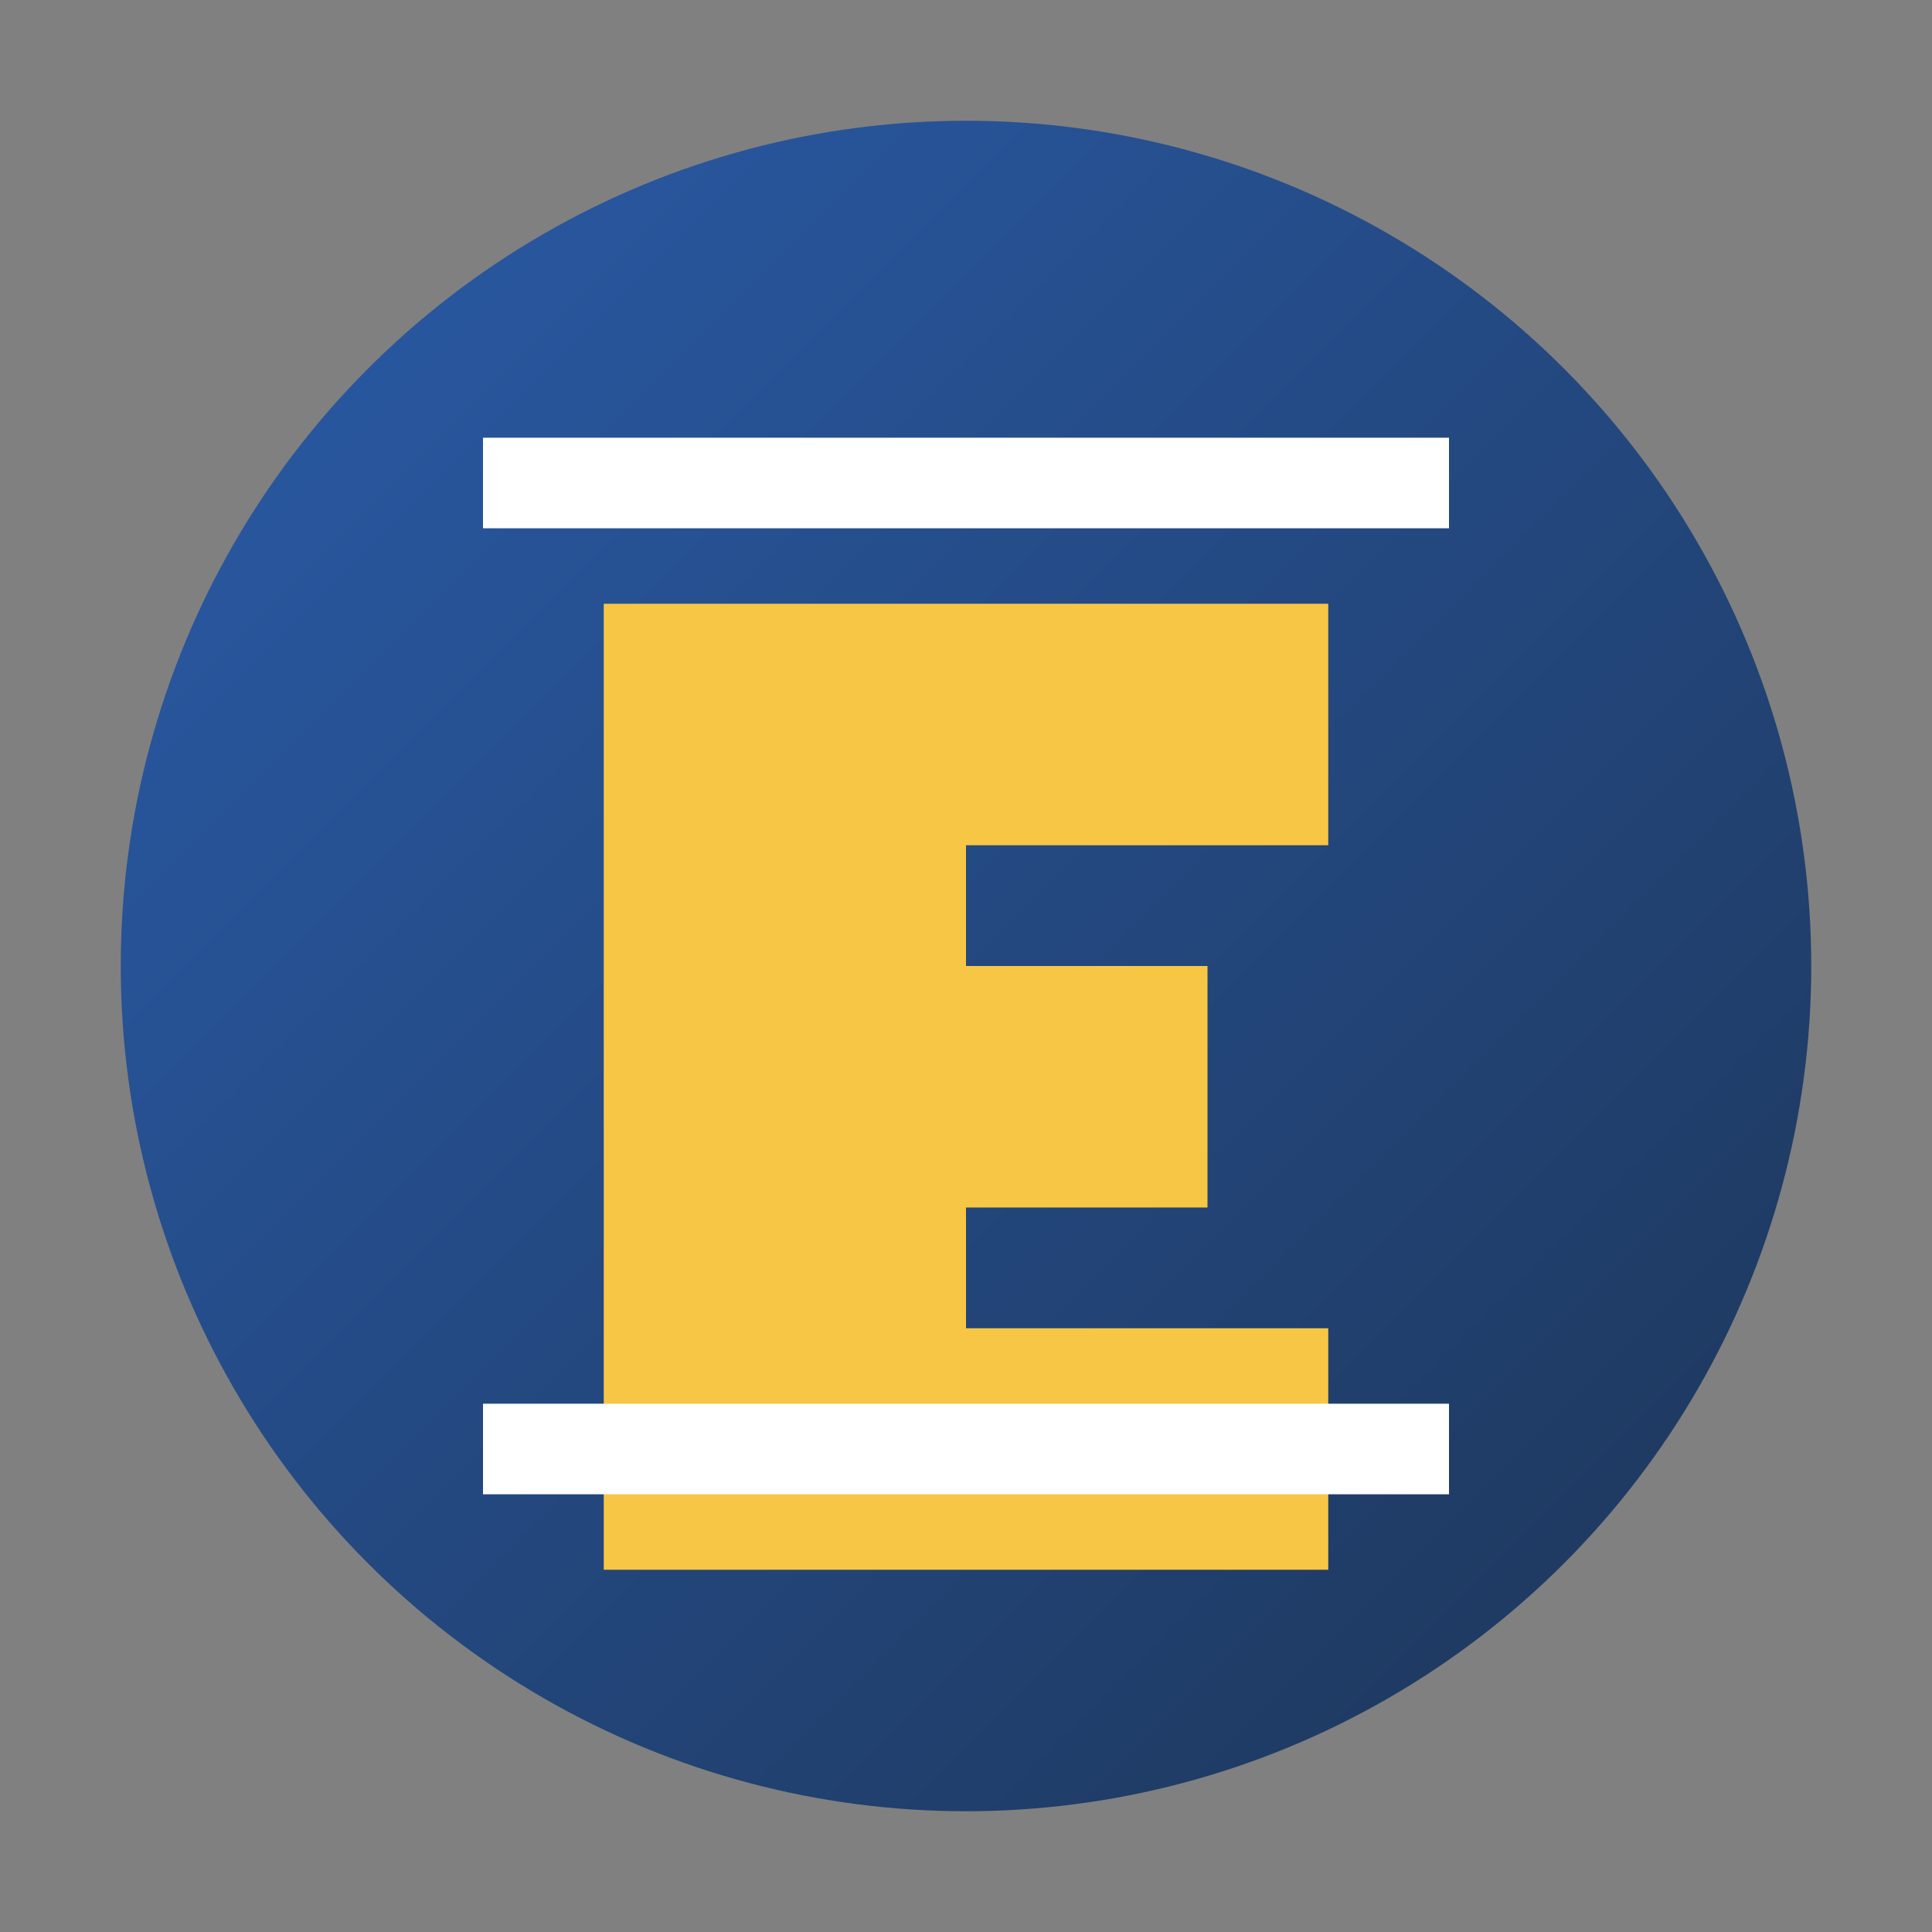
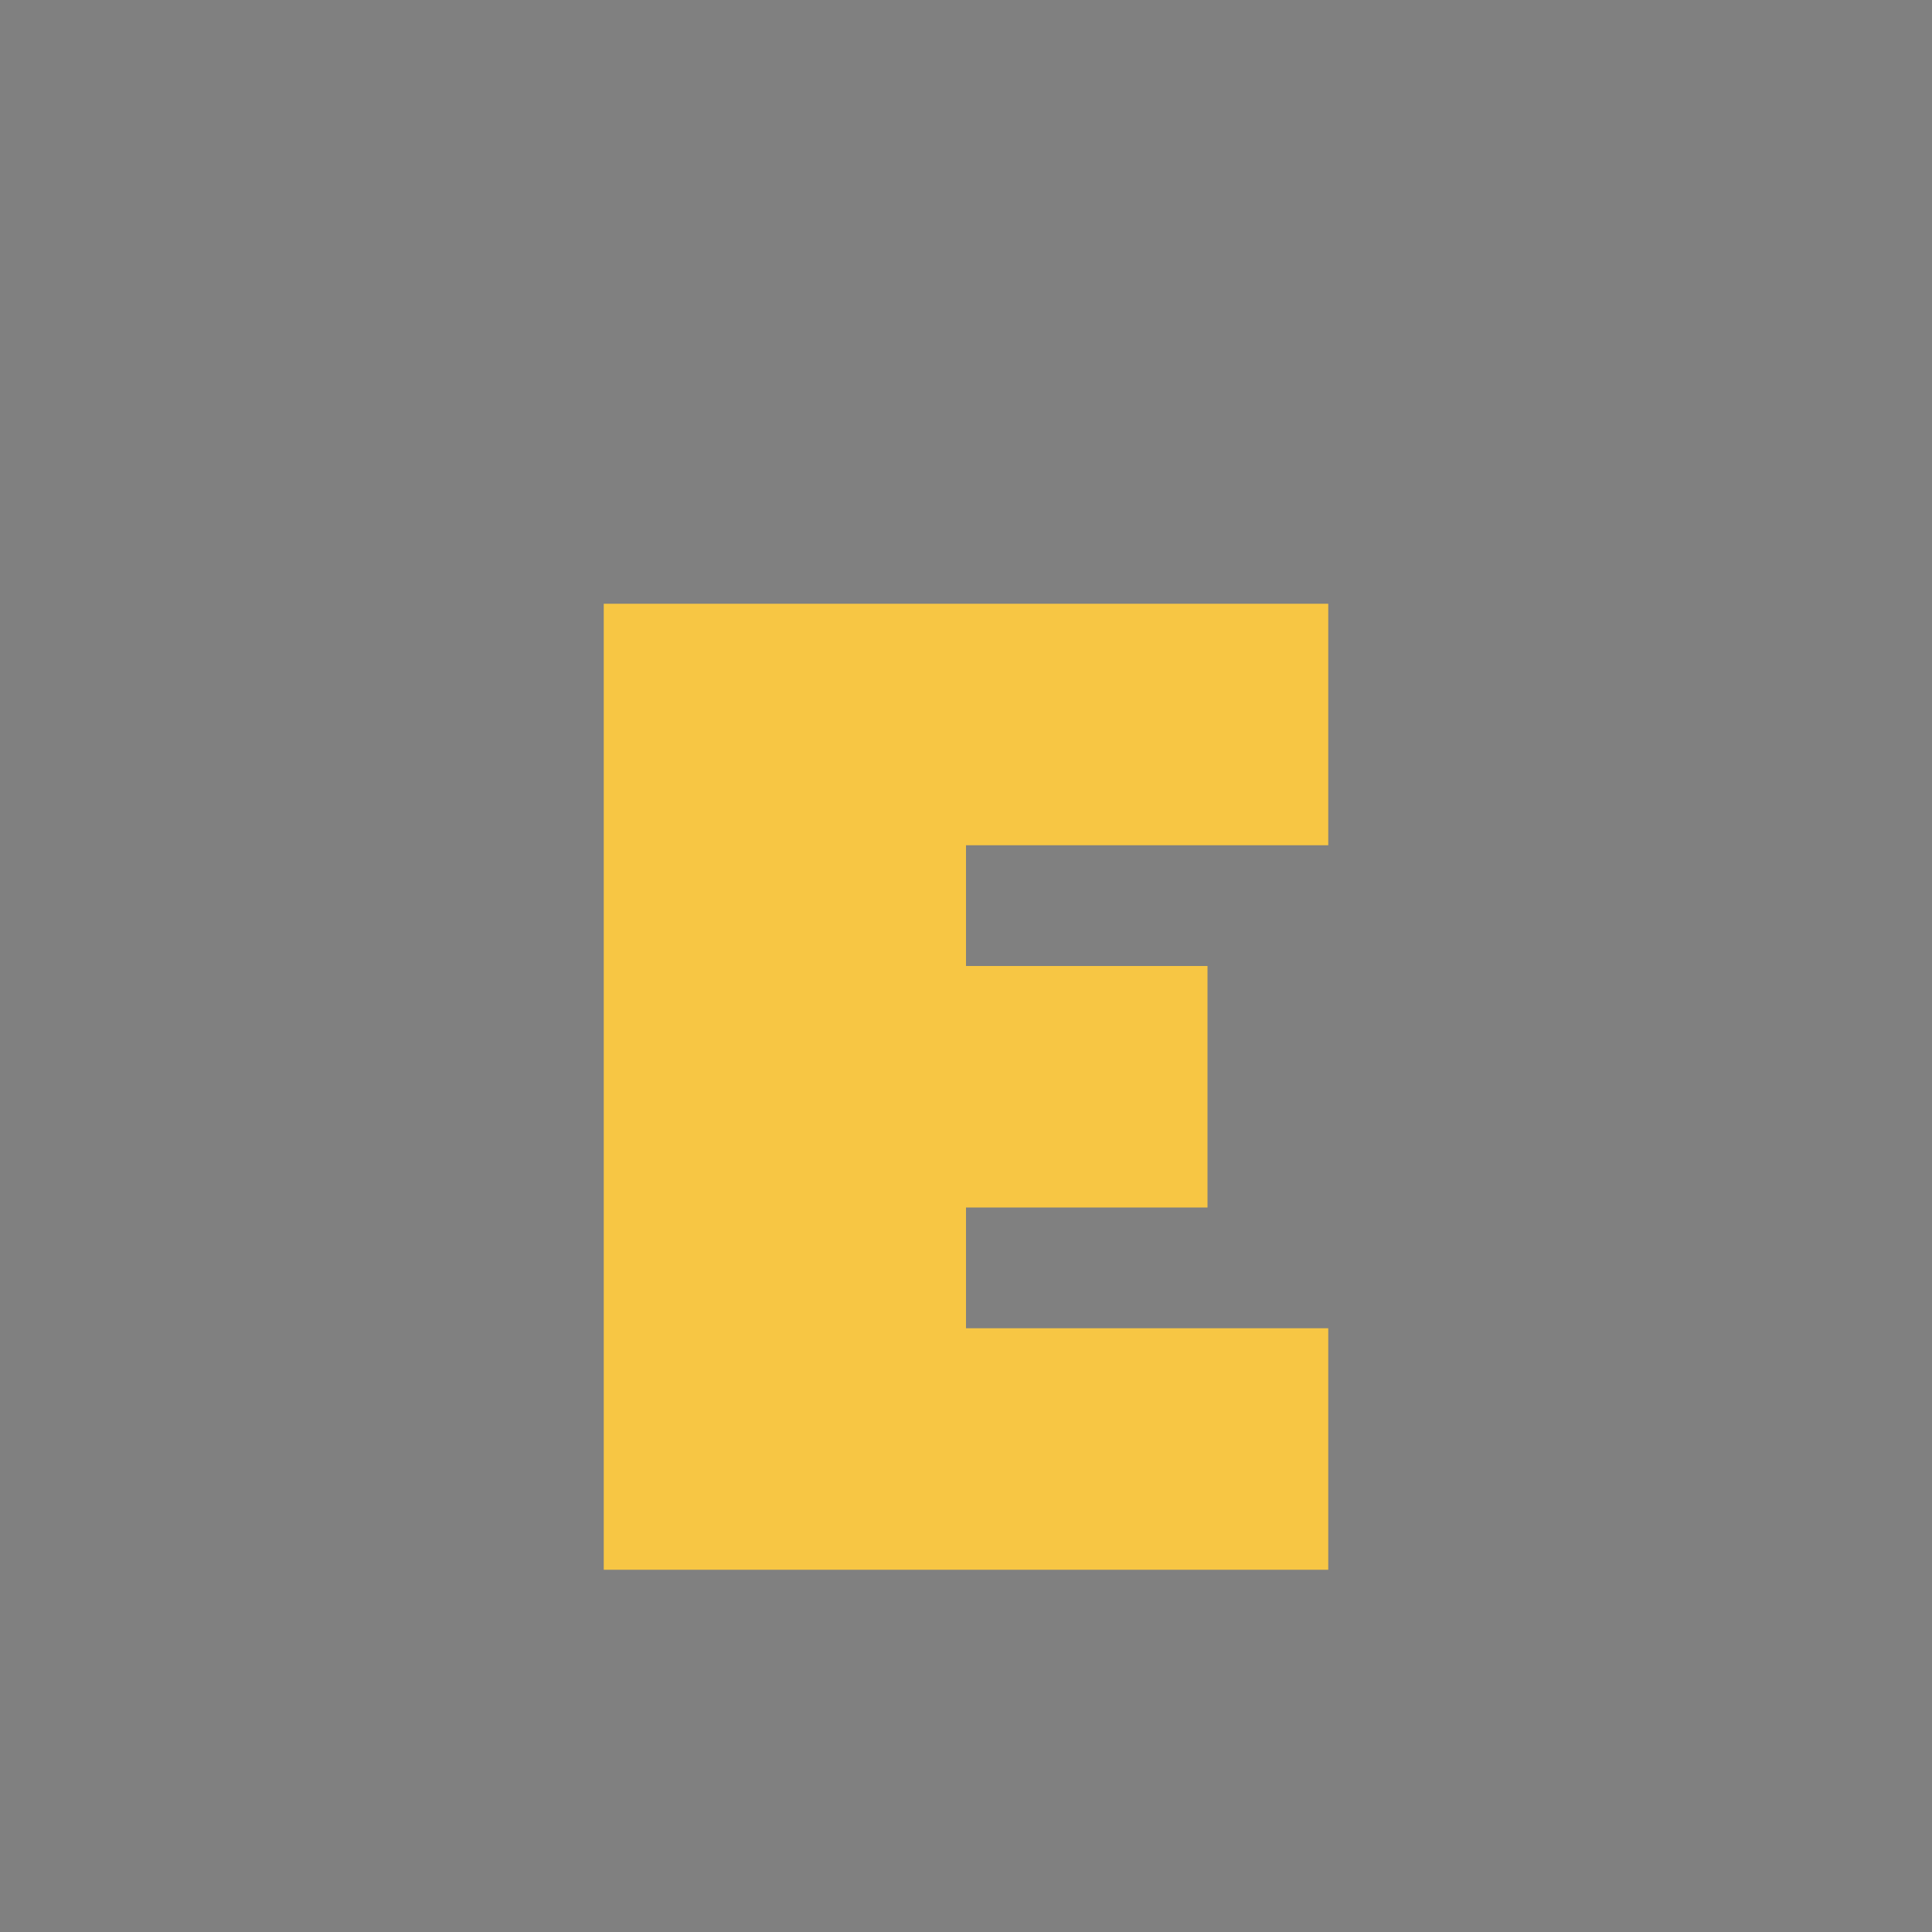
<svg xmlns="http://www.w3.org/2000/svg" width="32" height="32" viewBox="0 0 32 32">
  <rect x="0" y="0" width="32" height="32" fill="#808080" stroke="none" />
  <defs>
    <linearGradient id="gradient" x1="0%" y1="0%" x2="100%" y2="100%">
      <stop offset="0%" stop-color="#2a5caa" />
      <stop offset="100%" stop-color="#1d3557" />
    </linearGradient>
  </defs>
-   <circle cx="16" cy="16" r="14" fill="url(#gradient)" />
  <path d="M10 10 L22 10 L22 14 L16 14 L16 16 L20 16 L20 20 L16 20 L16 22 L22 22 L22 26 L10 26 Z" fill="#f7c644" />
-   <path d="M8 8 L24 8 M8 24 L24 24" stroke="#fff" stroke-width="1.5" fill="none" />
</svg>